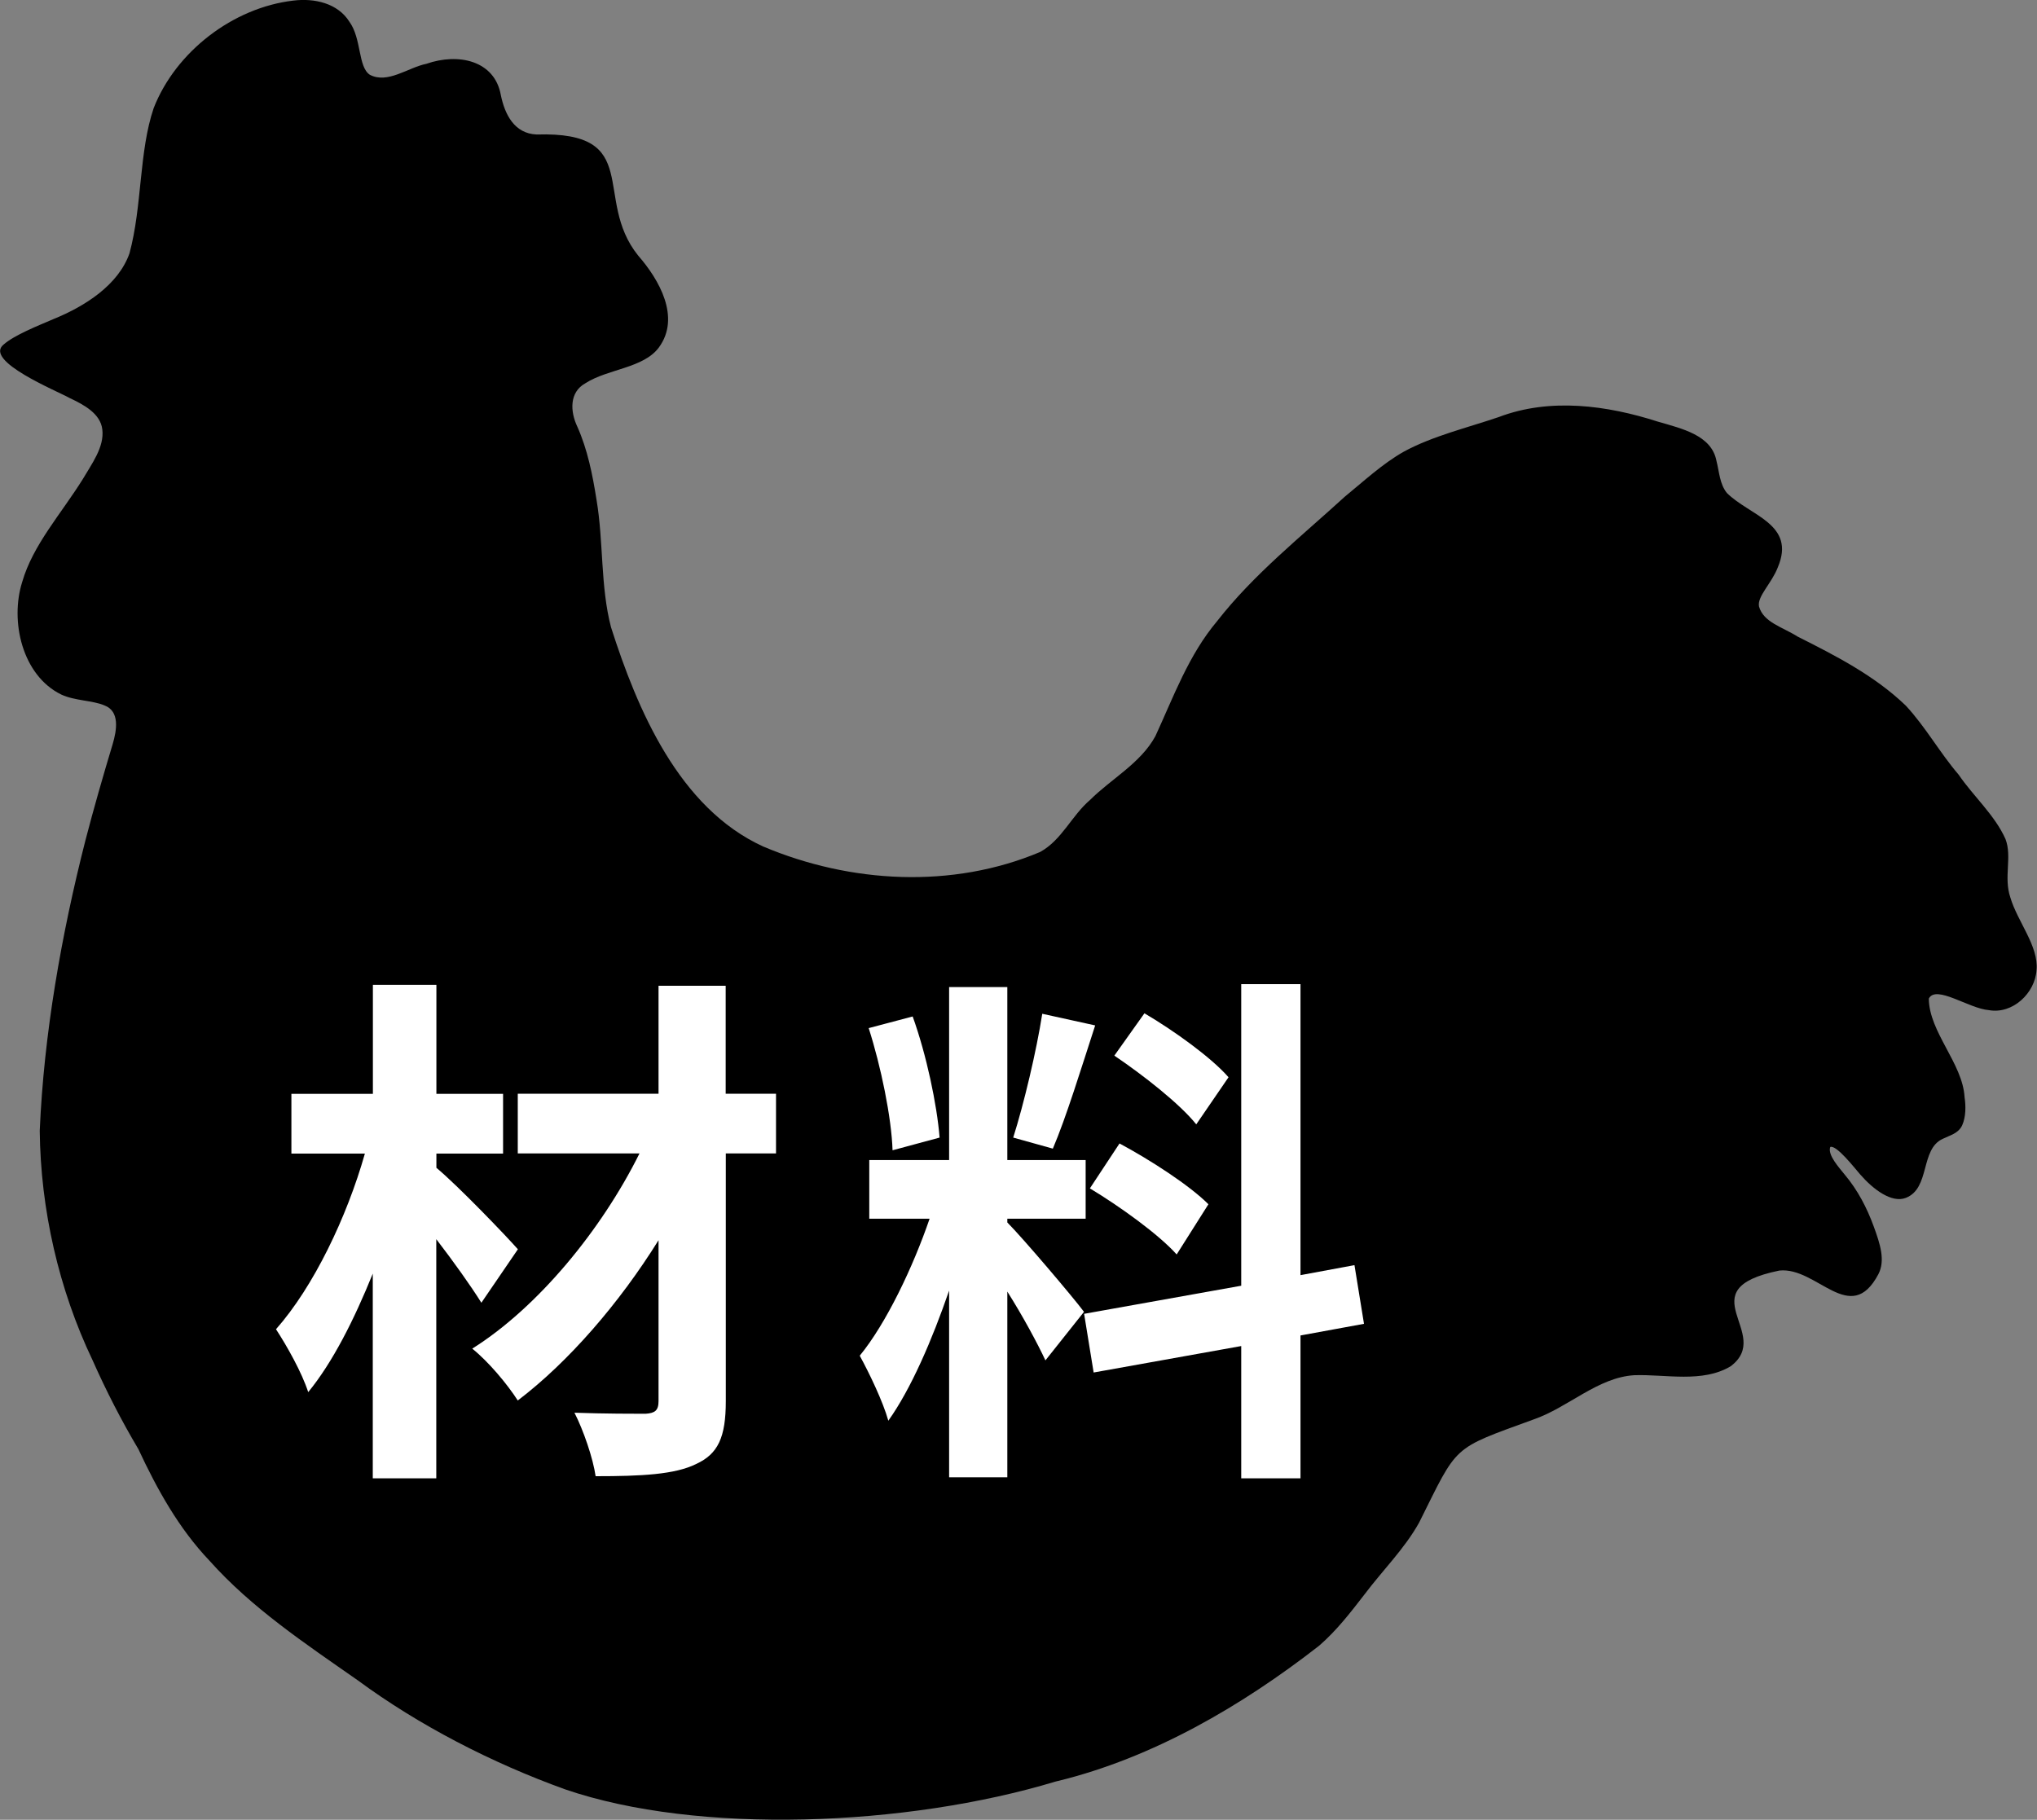
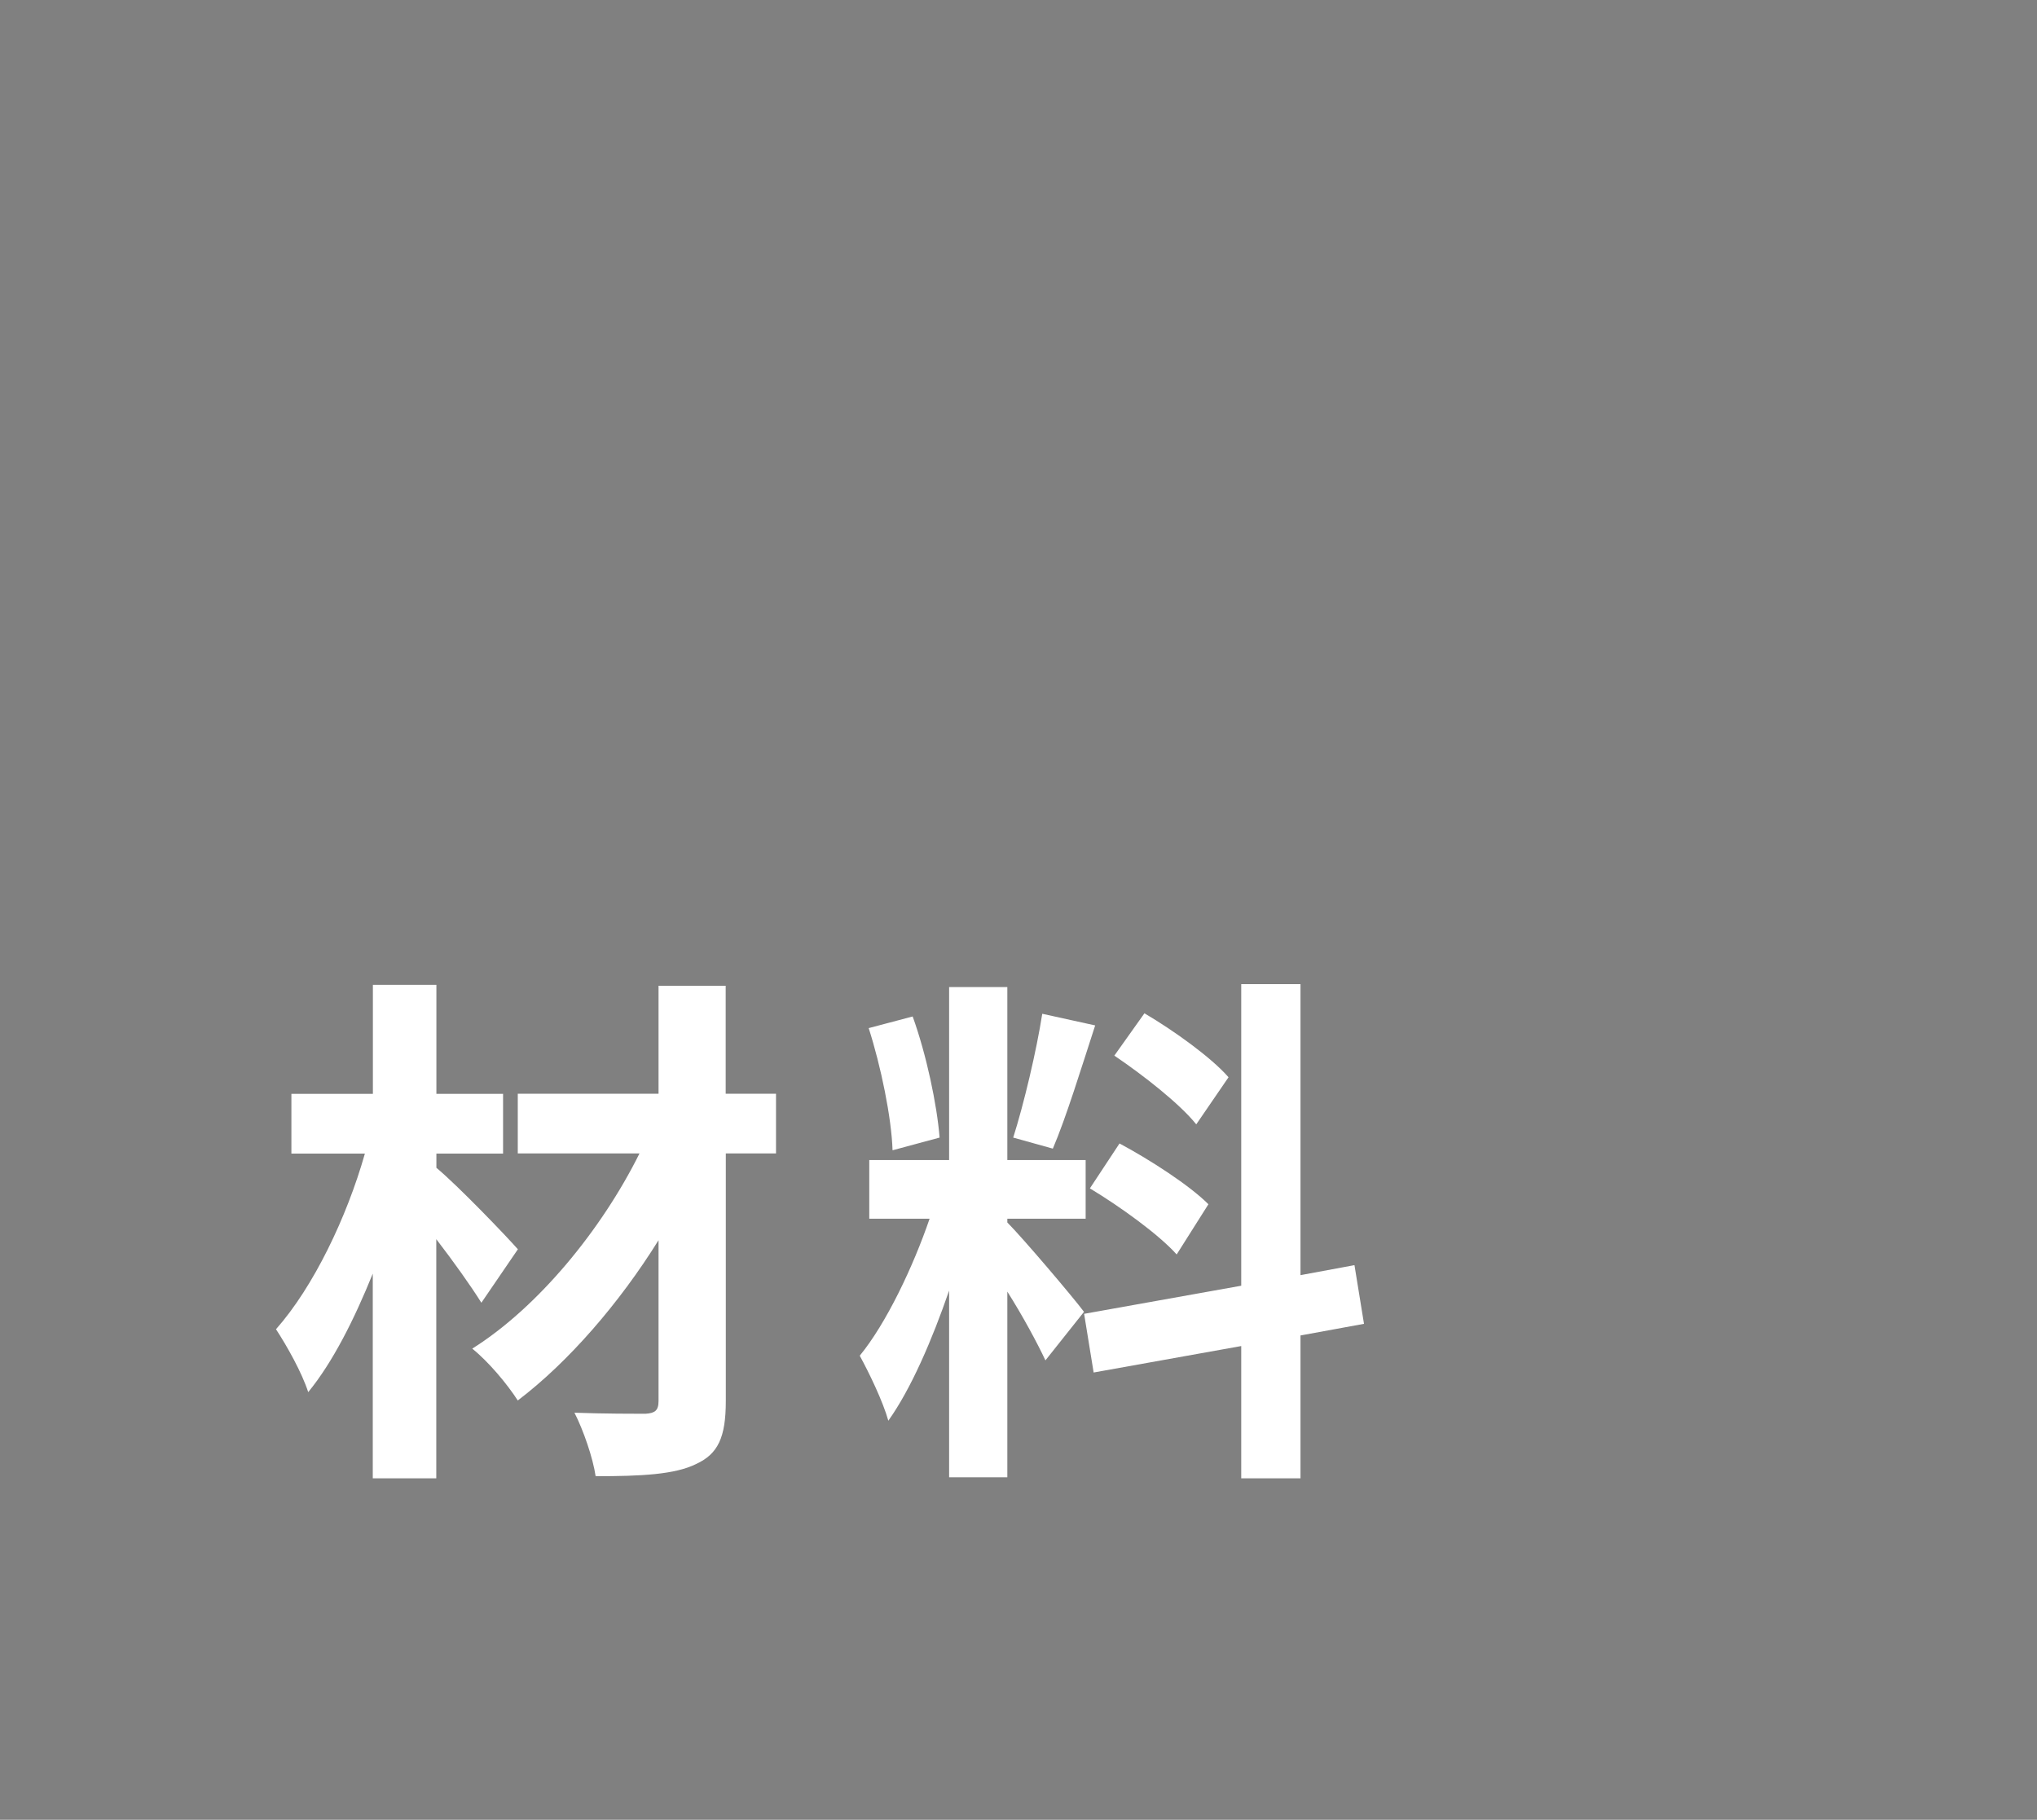
<svg xmlns="http://www.w3.org/2000/svg" id="_レイヤー_2" data-name="レイヤー 2" viewBox="0 0 173.22 154.77">
  <rect x="0" y="0" width="173.22" height="154.77" fill="#808080" stroke="none" />
  <defs>
    <style>
      .cls-1 {
        fill: #fff;
      }
    </style>
  </defs>
  <g id="Con1">
    <g>
-       <path d="M89.93,151.48c8.12-1.98,15.68-6.4,22.24-11.51,1.47-1.27,2.67-2.82,3.85-4.35,1.58-2.1,3.42-3.9,4.66-6.13,3.34-6.69,2.7-6.2,9.71-8.76,2.95-1.01,5.48-3.59,8.59-3.77,2.68-.09,5.78.68,8.19-.76,3.69-2.78-3.8-6.52,4.14-8.14,3.21-.34,6.04,4.81,8.42.31.61-1.17.15-2.57-.39-4.05-.58-1.59-1.36-3.1-2.48-4.43-.45-.57-1.47-1.66-1.22-2.34.53-.2,2.09,1.82,2.54,2.33,1.11,1.28,2.68,2.46,3.88,2,2.1-.81,1.21-4.14,3.14-5.02.63-.31,1.34-.46,1.66-1.16.31-.7.32-1.61.2-2.39-.16-2.86-3.02-5.54-3.04-8.38.61-1.2,3.41.85,5.1.98,2.03.37,3.94-1.45,4.06-3.41.19-2.04-1.62-4.11-2.23-6.18-.58-1.73.17-3.45-.41-4.96-.91-2.04-2.74-3.65-3.98-5.47-1.62-1.89-2.81-4.06-4.5-5.88-2.65-2.55-5.96-4.24-9.2-5.87-1.27-.81-2.9-1.2-3.28-2.56-.17-.86,1.07-1.95,1.6-3.33,1.56-3.69-2.36-4.37-4.33-6.32-.62-.77-.65-1.81-.89-2.74-.42-2.19-2.96-2.74-4.98-3.33-4.32-1.39-9.17-2.05-13.53-.39-2.67.91-5.62,1.61-8.07,2.94-1.82,1.03-3.39,2.5-5.02,3.83-3.73,3.41-7.78,6.63-10.87,10.6-2.42,2.88-3.69,6.41-5.24,9.77-1.25,2.3-3.78,3.65-5.55,5.42-1.58,1.35-2.4,3.41-4.25,4.43-7.47,3.15-16.12,2.67-23.54-.46-7.2-3.28-10.73-11.71-12.95-18.65-.91-3.48-.63-7.27-1.23-10.82-.34-2.16-.77-4.31-1.64-6.25-.6-1.27-.7-2.92.7-3.69,1.9-1.22,4.94-1.27,6.24-3.04,1.87-2.55.03-5.76-1.76-7.81-3.91-4.85.52-10.58-8.64-10.3-1.89-.08-2.7-1.7-3.04-3.35-.52-2.93-3.59-3.62-6.34-2.66-1.54.31-3.29,1.73-4.8.93-1.01-.66-.7-3.07-1.73-4.5C28.72.26,26.72-.17,24.95.05c-5.13.59-10.01,4.35-11.88,9.14-1.26,3.7-.97,8.34-2.06,12.36-.95,2.69-3.78,4.5-6.47,5.59-1.35.58-3.3,1.35-4.23,2.16-1.74,1.4,4.59,3.97,5.63,4.56,1.14.54,2.6,1.29,2.76,2.66.19,1.5-.92,2.96-1.66,4.23-1.86,2.98-4.24,5.59-5.15,8.74-1.06,3.34,0,7.96,3.32,9.58,1.13.53,2.69.5,3.66.92,1.34.49,1.06,2.12.71,3.3-.82,2.72-1.61,5.47-2.32,8.2-2.04,8.01-3.53,16.46-3.88,24.68.07,6.69,1.61,13.47,4.49,19.51,1.16,2.61,2.45,5.13,3.9,7.57,1.58,3.39,3.43,6.74,6.04,9.48,3.58,4.02,8.14,7.05,12.63,10.19,5.17,3.81,11.37,7.01,17.61,9.26,11.3,3.88,29.03,3.17,41.71-.66l.16-.04Z" />
      <g>
        <path class="cls-1" d="M40.93,110.79c-.9-1.44-2.34-3.46-3.83-5.4v20.34h-5.4v-17.41c-1.58,3.91-3.42,7.56-5.49,10.08-.54-1.67-1.8-3.91-2.74-5.35,3.19-3.6,6.03-9.54,7.56-14.94h-6.25v-5.08h6.93v-9.27h5.4v9.27h5.67v5.08h-5.67v1.21c1.8,1.49,5.94,5.8,6.93,6.93l-3.1,4.54ZM66,98.1h-4.28v21.06c0,3.1-.67,4.5-2.52,5.35-1.8.9-4.68,1.04-8.55,1.04-.22-1.53-1.04-3.92-1.8-5.4,2.47.09,5.26.09,6.03.09.81-.05,1.12-.27,1.12-1.08v-13.68c-3.33,5.35-7.65,10.35-11.97,13.63-.9-1.4-2.47-3.28-3.87-4.41,5.58-3.51,10.98-10.08,14.22-16.6h-10.35v-5.08h11.97v-9.18h5.71v9.18h4.28v5.08Z" />
        <path class="cls-1" d="M88.9,115.7c-.67-1.44-1.93-3.78-3.24-5.85v15.79h-4.95v-15.88c-1.44,4.18-3.24,8.37-5.17,11.07-.45-1.62-1.62-4.05-2.43-5.53,2.25-2.74,4.54-7.56,5.94-11.65h-5.13v-4.99h6.79v-14.71h4.95v14.71h6.66v4.99h-6.66v.32c1.3,1.3,5.58,6.34,6.52,7.6l-3.29,4.14ZM75.9,97.83c-.09-2.79-.99-7.15-2.03-10.39l3.74-.99c1.17,3.24,2.07,7.51,2.29,10.3l-4,1.08ZM93.13,87.21c-1.17,3.6-2.48,7.87-3.6,10.48l-3.37-.94c.9-2.83,1.98-7.38,2.47-10.53l4.5.99ZM110.59,113.58v12.15h-5.04v-11.25l-12.55,2.25-.81-4.99,13.36-2.39v-25.65h5.04v24.75l4.59-.85.81,4.99-5.4.99ZM95.2,97.25c2.61,1.4,5.94,3.55,7.56,5.17l-2.7,4.27c-1.49-1.67-4.77-4.05-7.38-5.62l2.52-3.82ZM101.73,95.63c-1.4-1.75-4.5-4.18-6.97-5.85l2.56-3.6c2.52,1.48,5.71,3.78,7.15,5.44l-2.74,4Z" />
      </g>
    </g>
  </g>
</svg>